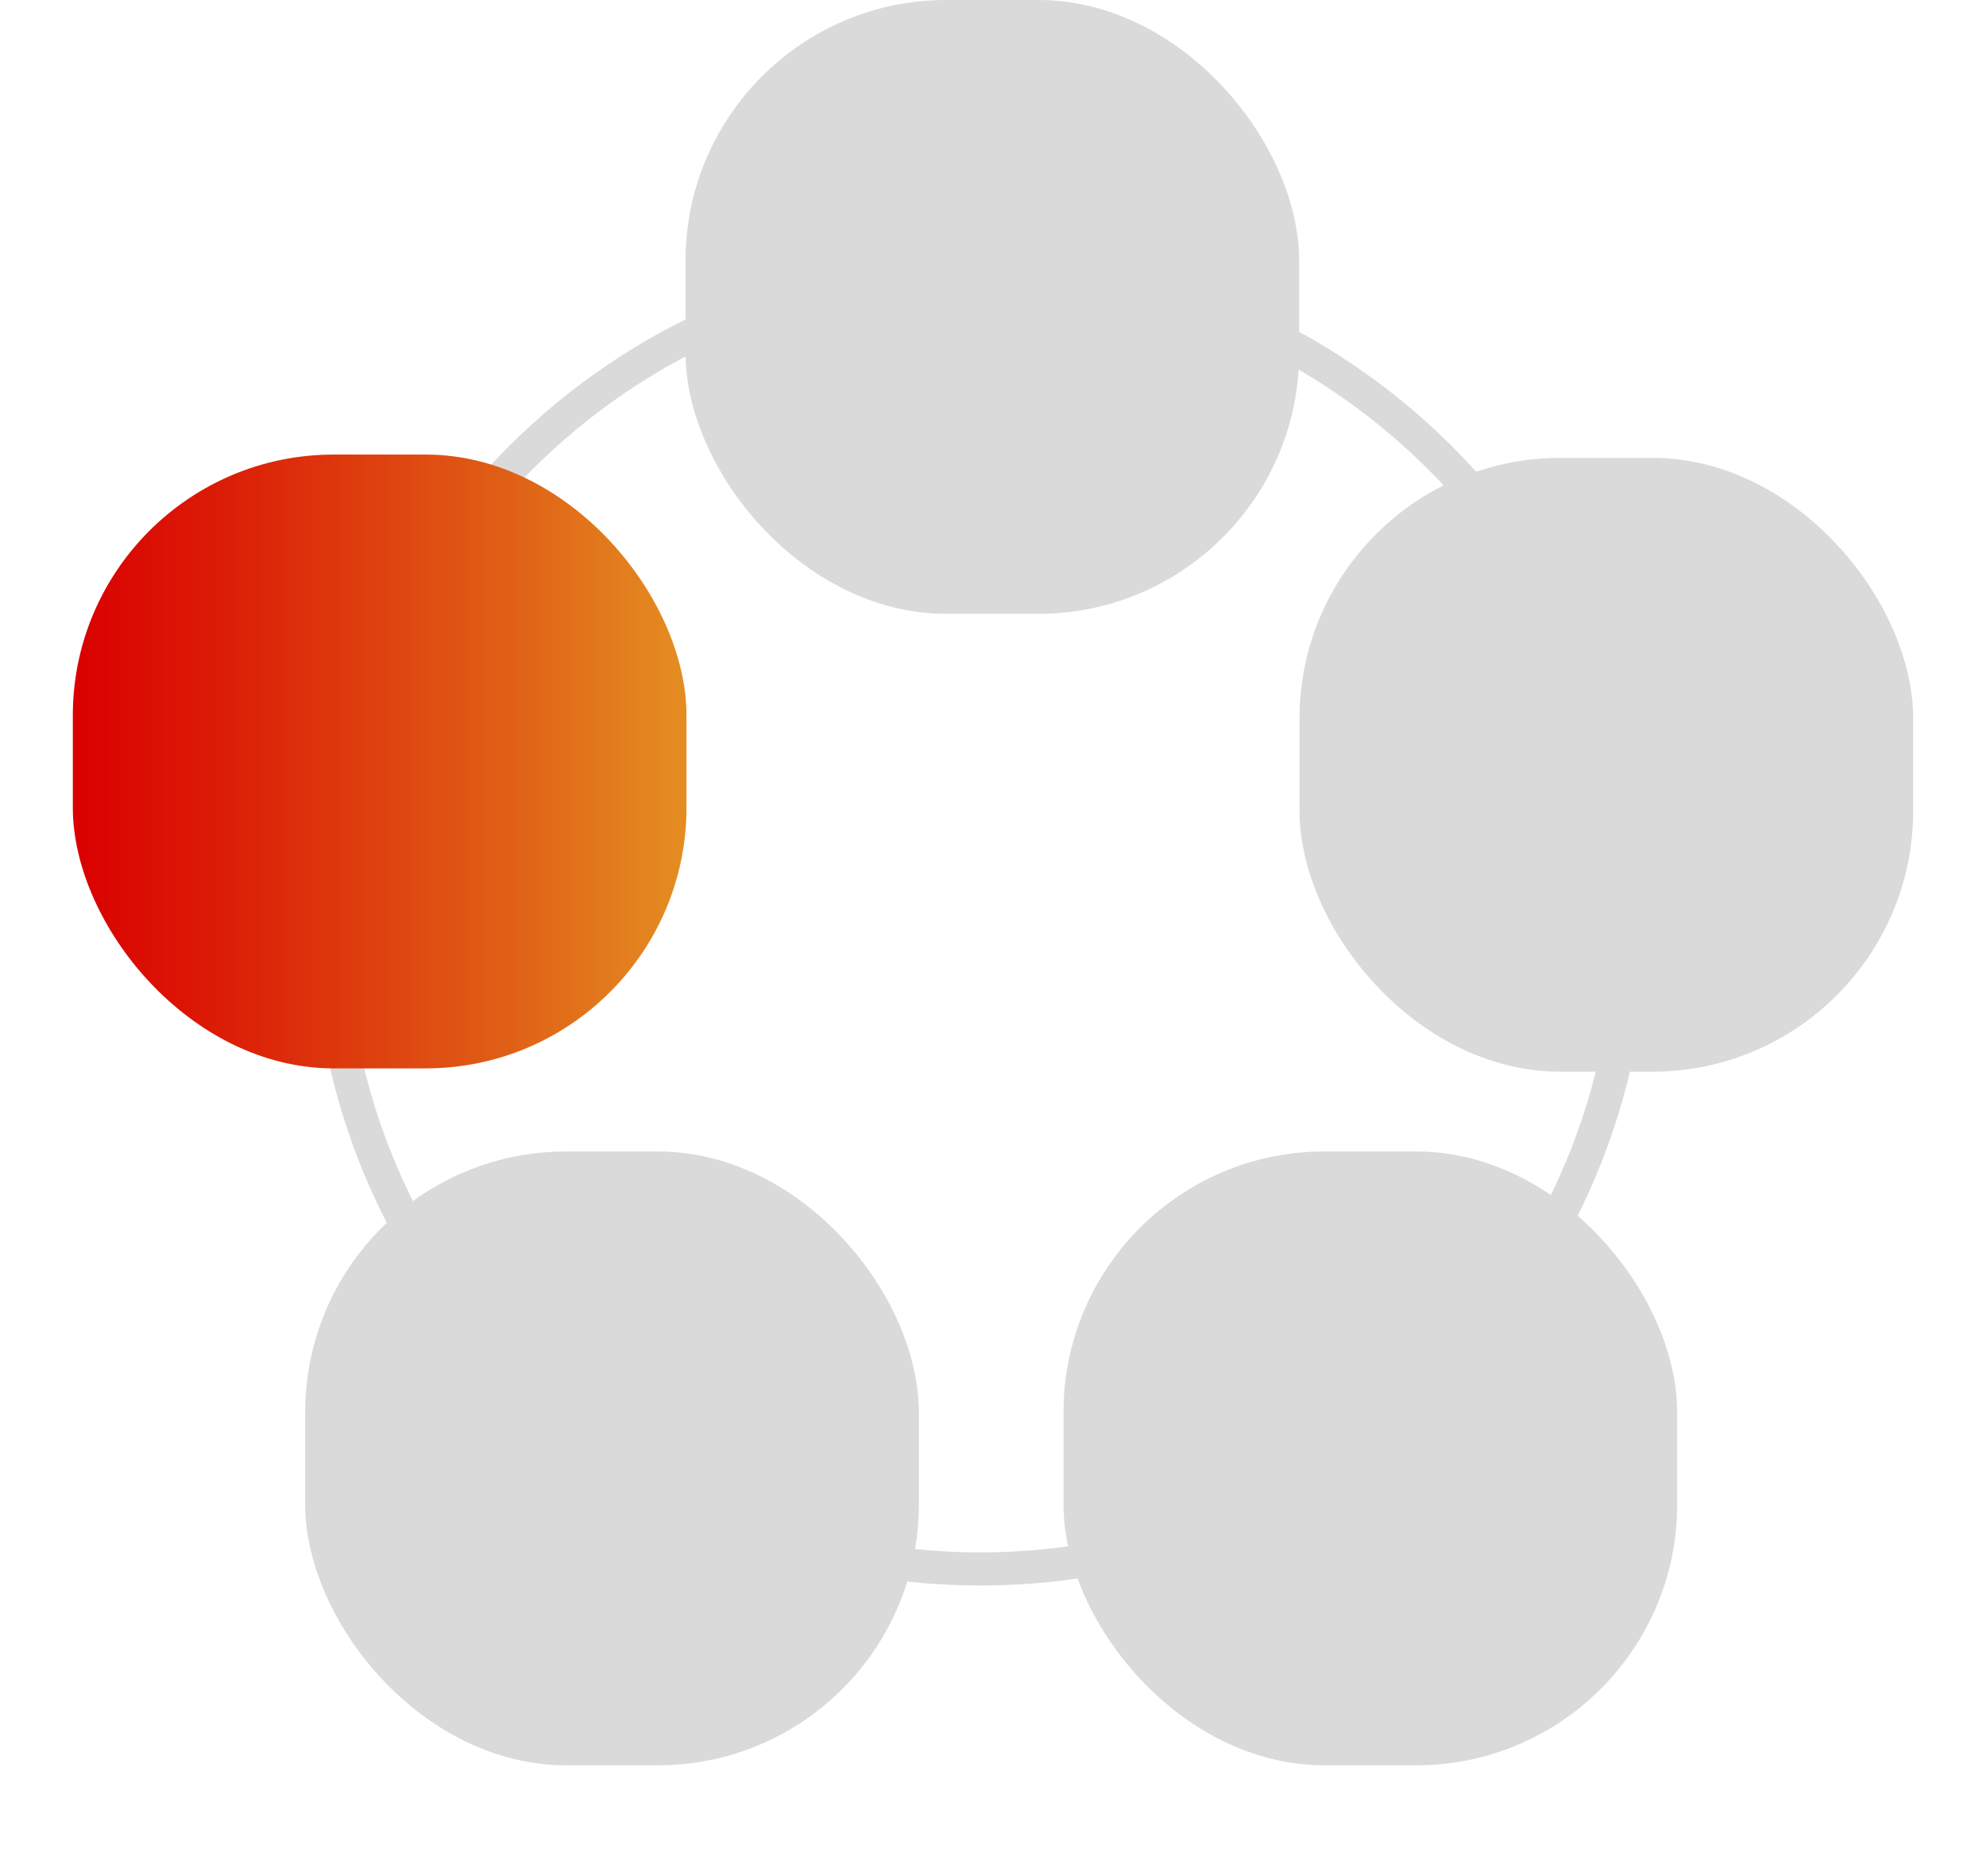
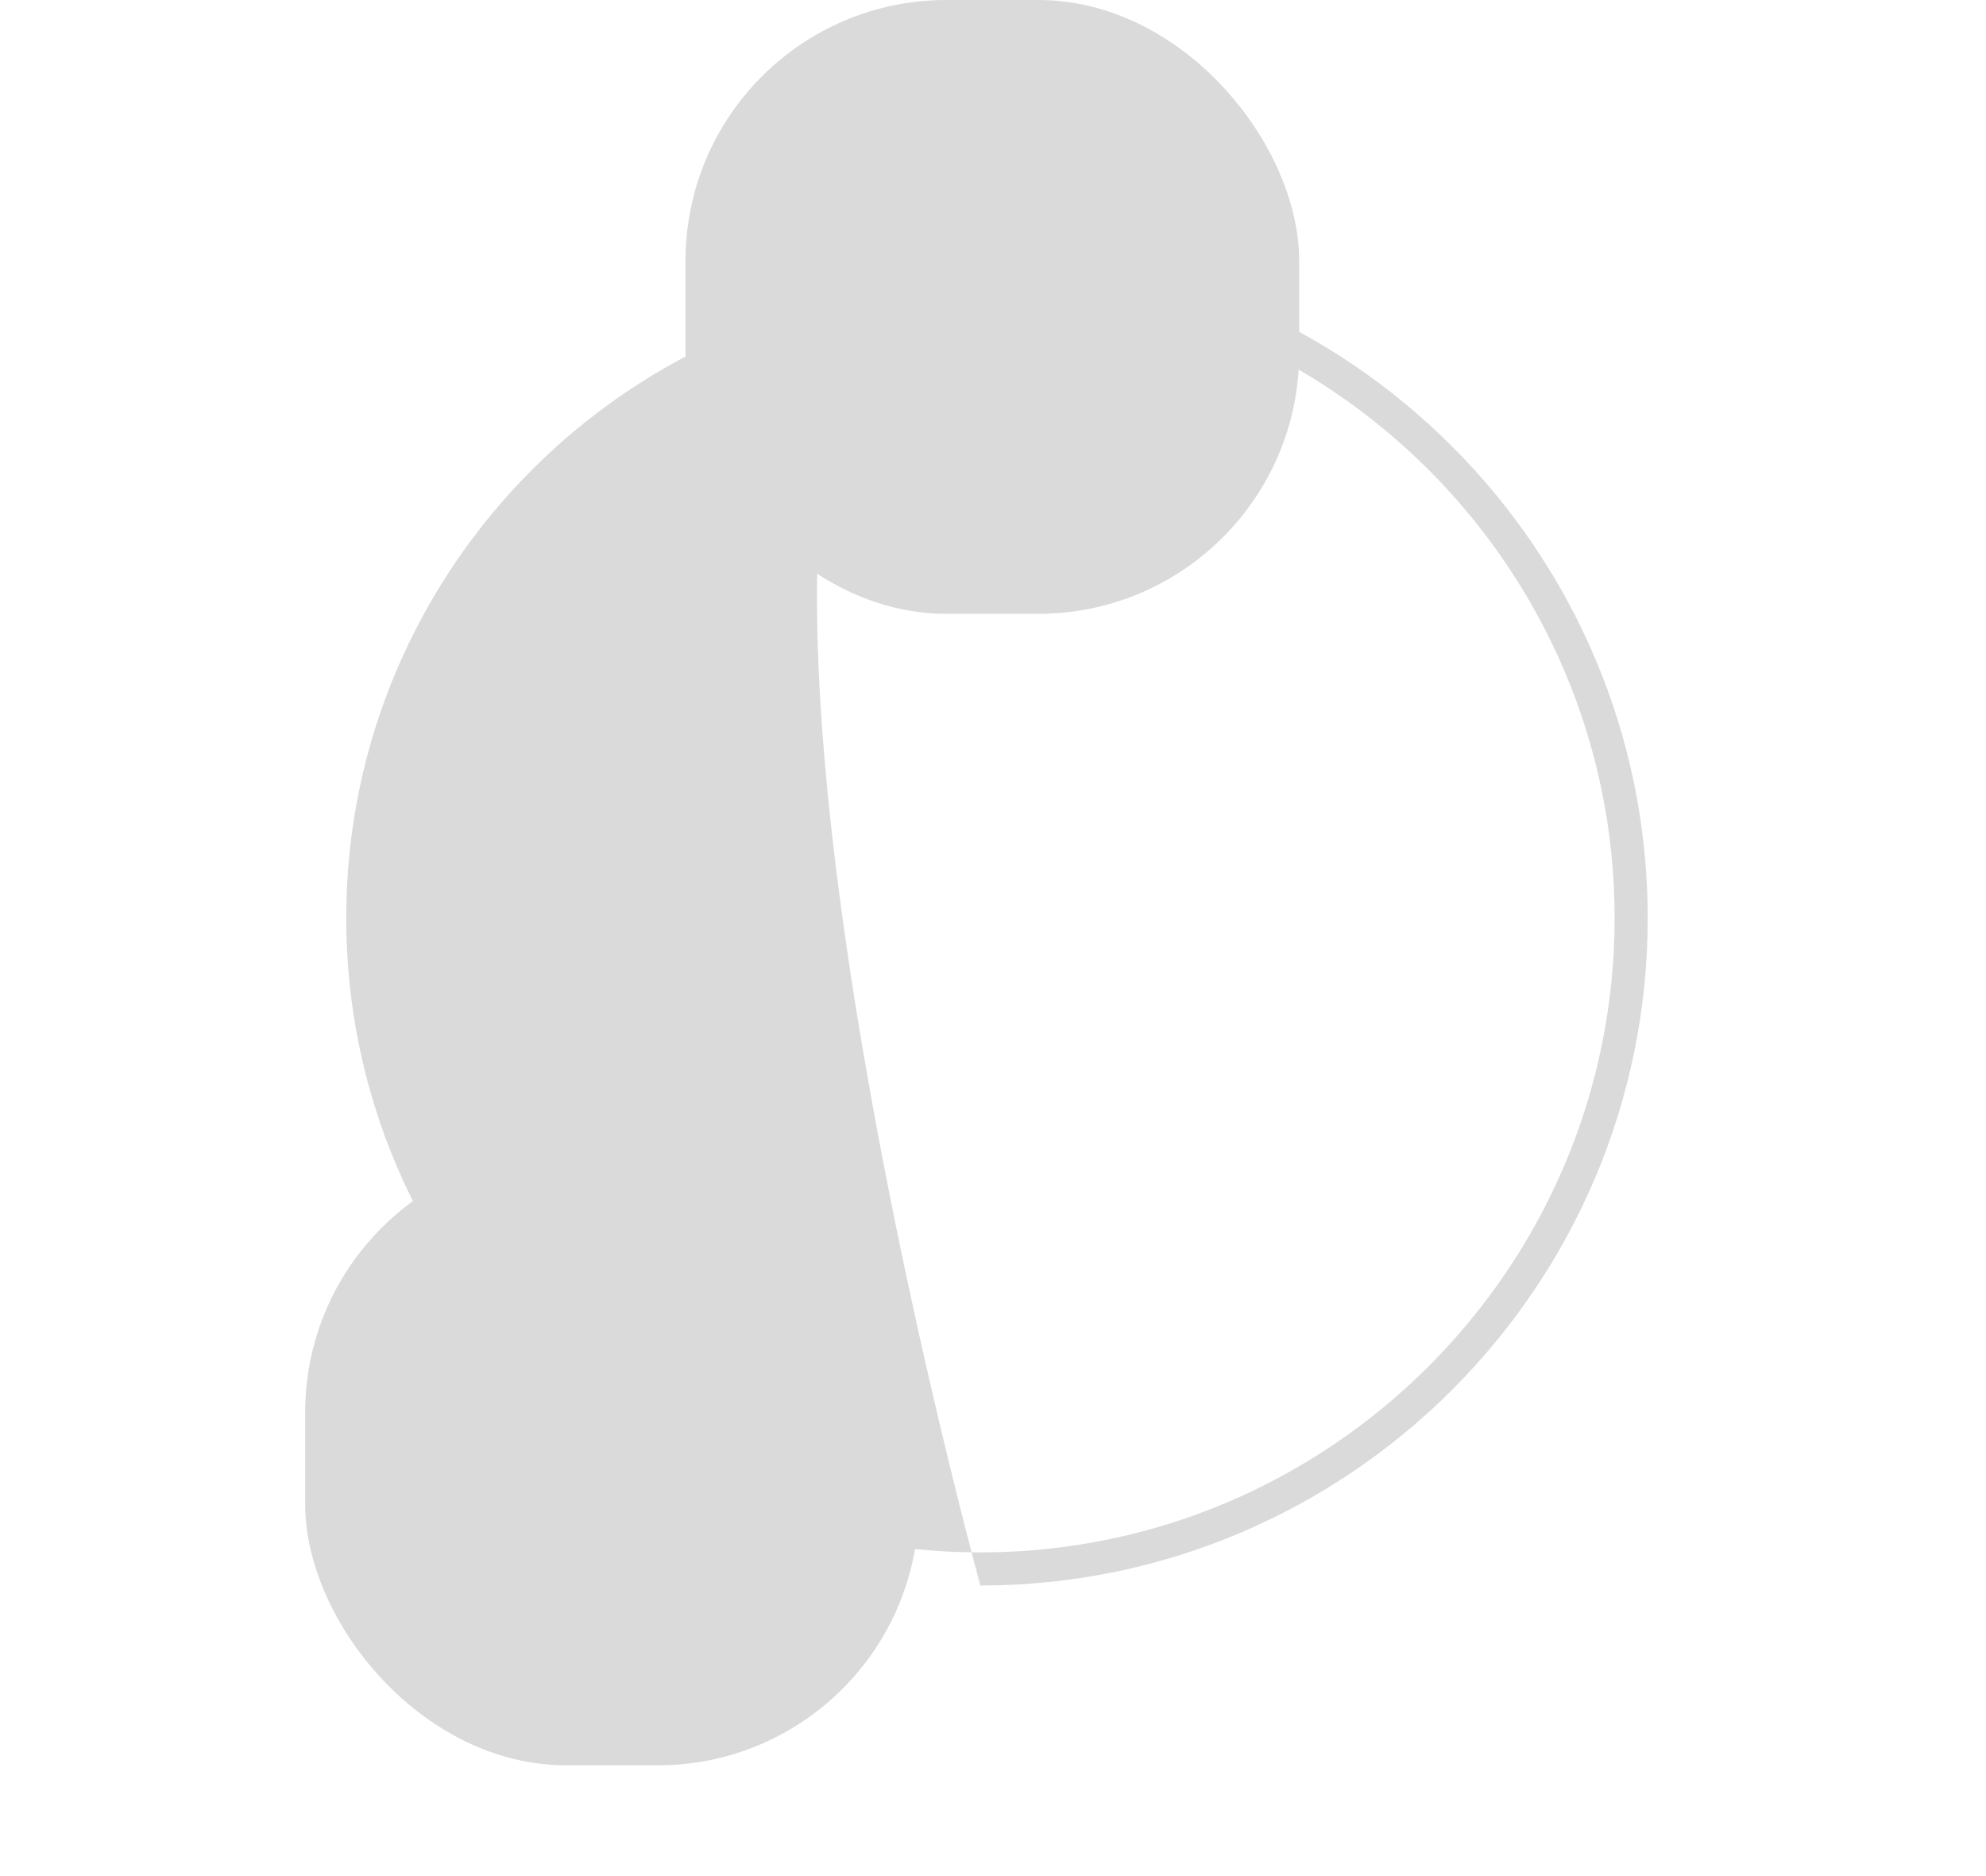
<svg xmlns="http://www.w3.org/2000/svg" id="Layer_1" viewBox="0 0 60 56.66">
  <defs>
    <style>.cls-1{fill:url(#linear-gradient);}.cls-2{fill:#dadada;}</style>
    <linearGradient id="linear-gradient" x1="2.2" y1="23" x2="20.74" y2="23" gradientUnits="userSpaceOnUse">
      <stop offset="0" stop-color="#da0000" />
      <stop offset=".23" stop-color="#db1b06" />
      <stop offset=".71" stop-color="#e06016" />
      <stop offset=".99" stop-color="#e48c21" />
      <stop offset="1" stop-color="#e48c21" />
    </linearGradient>
  </defs>
-   <path class="cls-2" d="m29.62,47.89c-11.12,0-20.16-9.04-20.16-20.16S18.51,7.57,29.62,7.57s20.16,9.04,20.16,20.16-9.04,20.16-20.16,20.16Zm0-39.32c-10.57,0-19.16,8.59-19.16,19.16s8.6,19.16,19.16,19.16,19.16-8.6,19.16-19.16-8.6-19.16-19.16-19.16Z" />
+   <path class="cls-2" d="m29.62,47.89S18.51,7.57,29.62,7.57s20.16,9.04,20.16,20.16-9.04,20.16-20.16,20.16Zm0-39.32c-10.57,0-19.16,8.59-19.16,19.16s8.6,19.16,19.16,19.16,19.16-8.6,19.16-19.16-8.6-19.16-19.16-19.16Z" />
  <rect class="cls-2" x="20.71" width="18.54" height="18.54" rx="7.88" ry="7.88" />
-   <rect class="cls-2" x="39.26" y="13.83" width="18.54" height="18.54" rx="7.88" ry="7.88" />
-   <rect class="cls-2" x="32.13" y="34.78" width="18.54" height="18.54" rx="7.88" ry="7.88" />
  <rect class="cls-2" x="9.22" y="34.78" width="18.54" height="18.54" rx="7.88" ry="7.88" />
-   <rect class="cls-1" x="2.2" y="13.73" width="18.54" height="18.54" rx="7.88" ry="7.88" />
</svg>